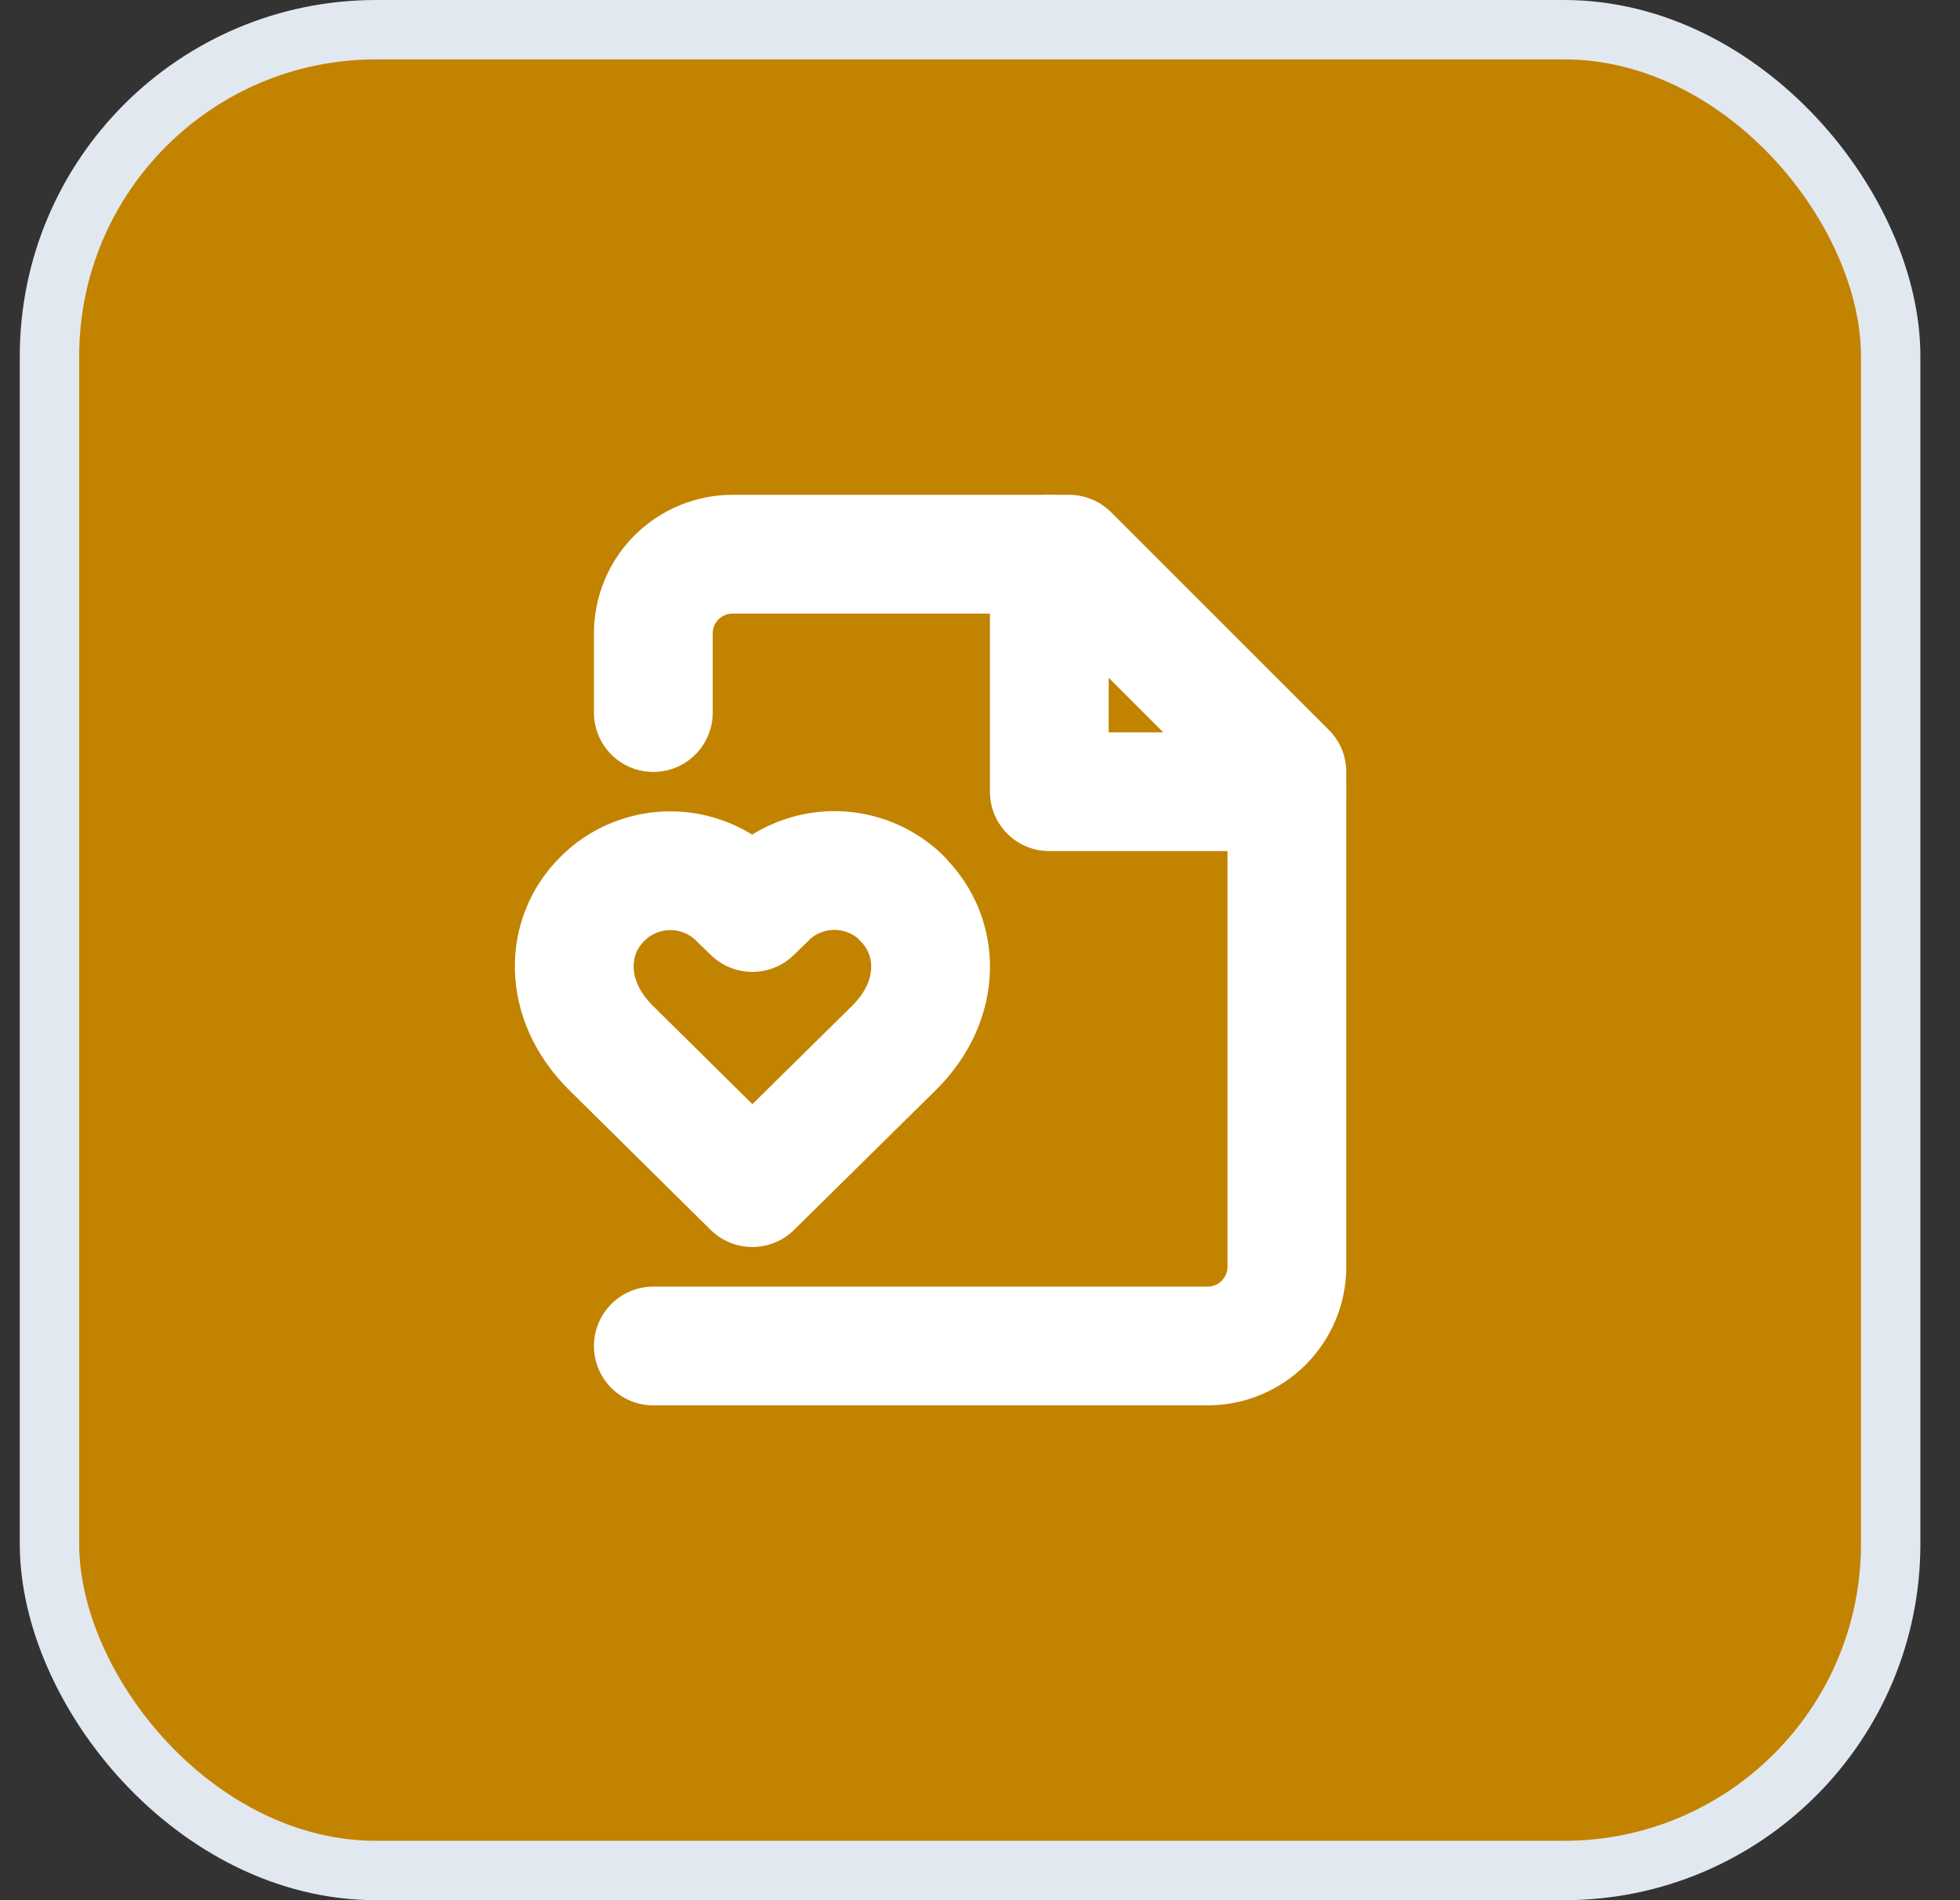
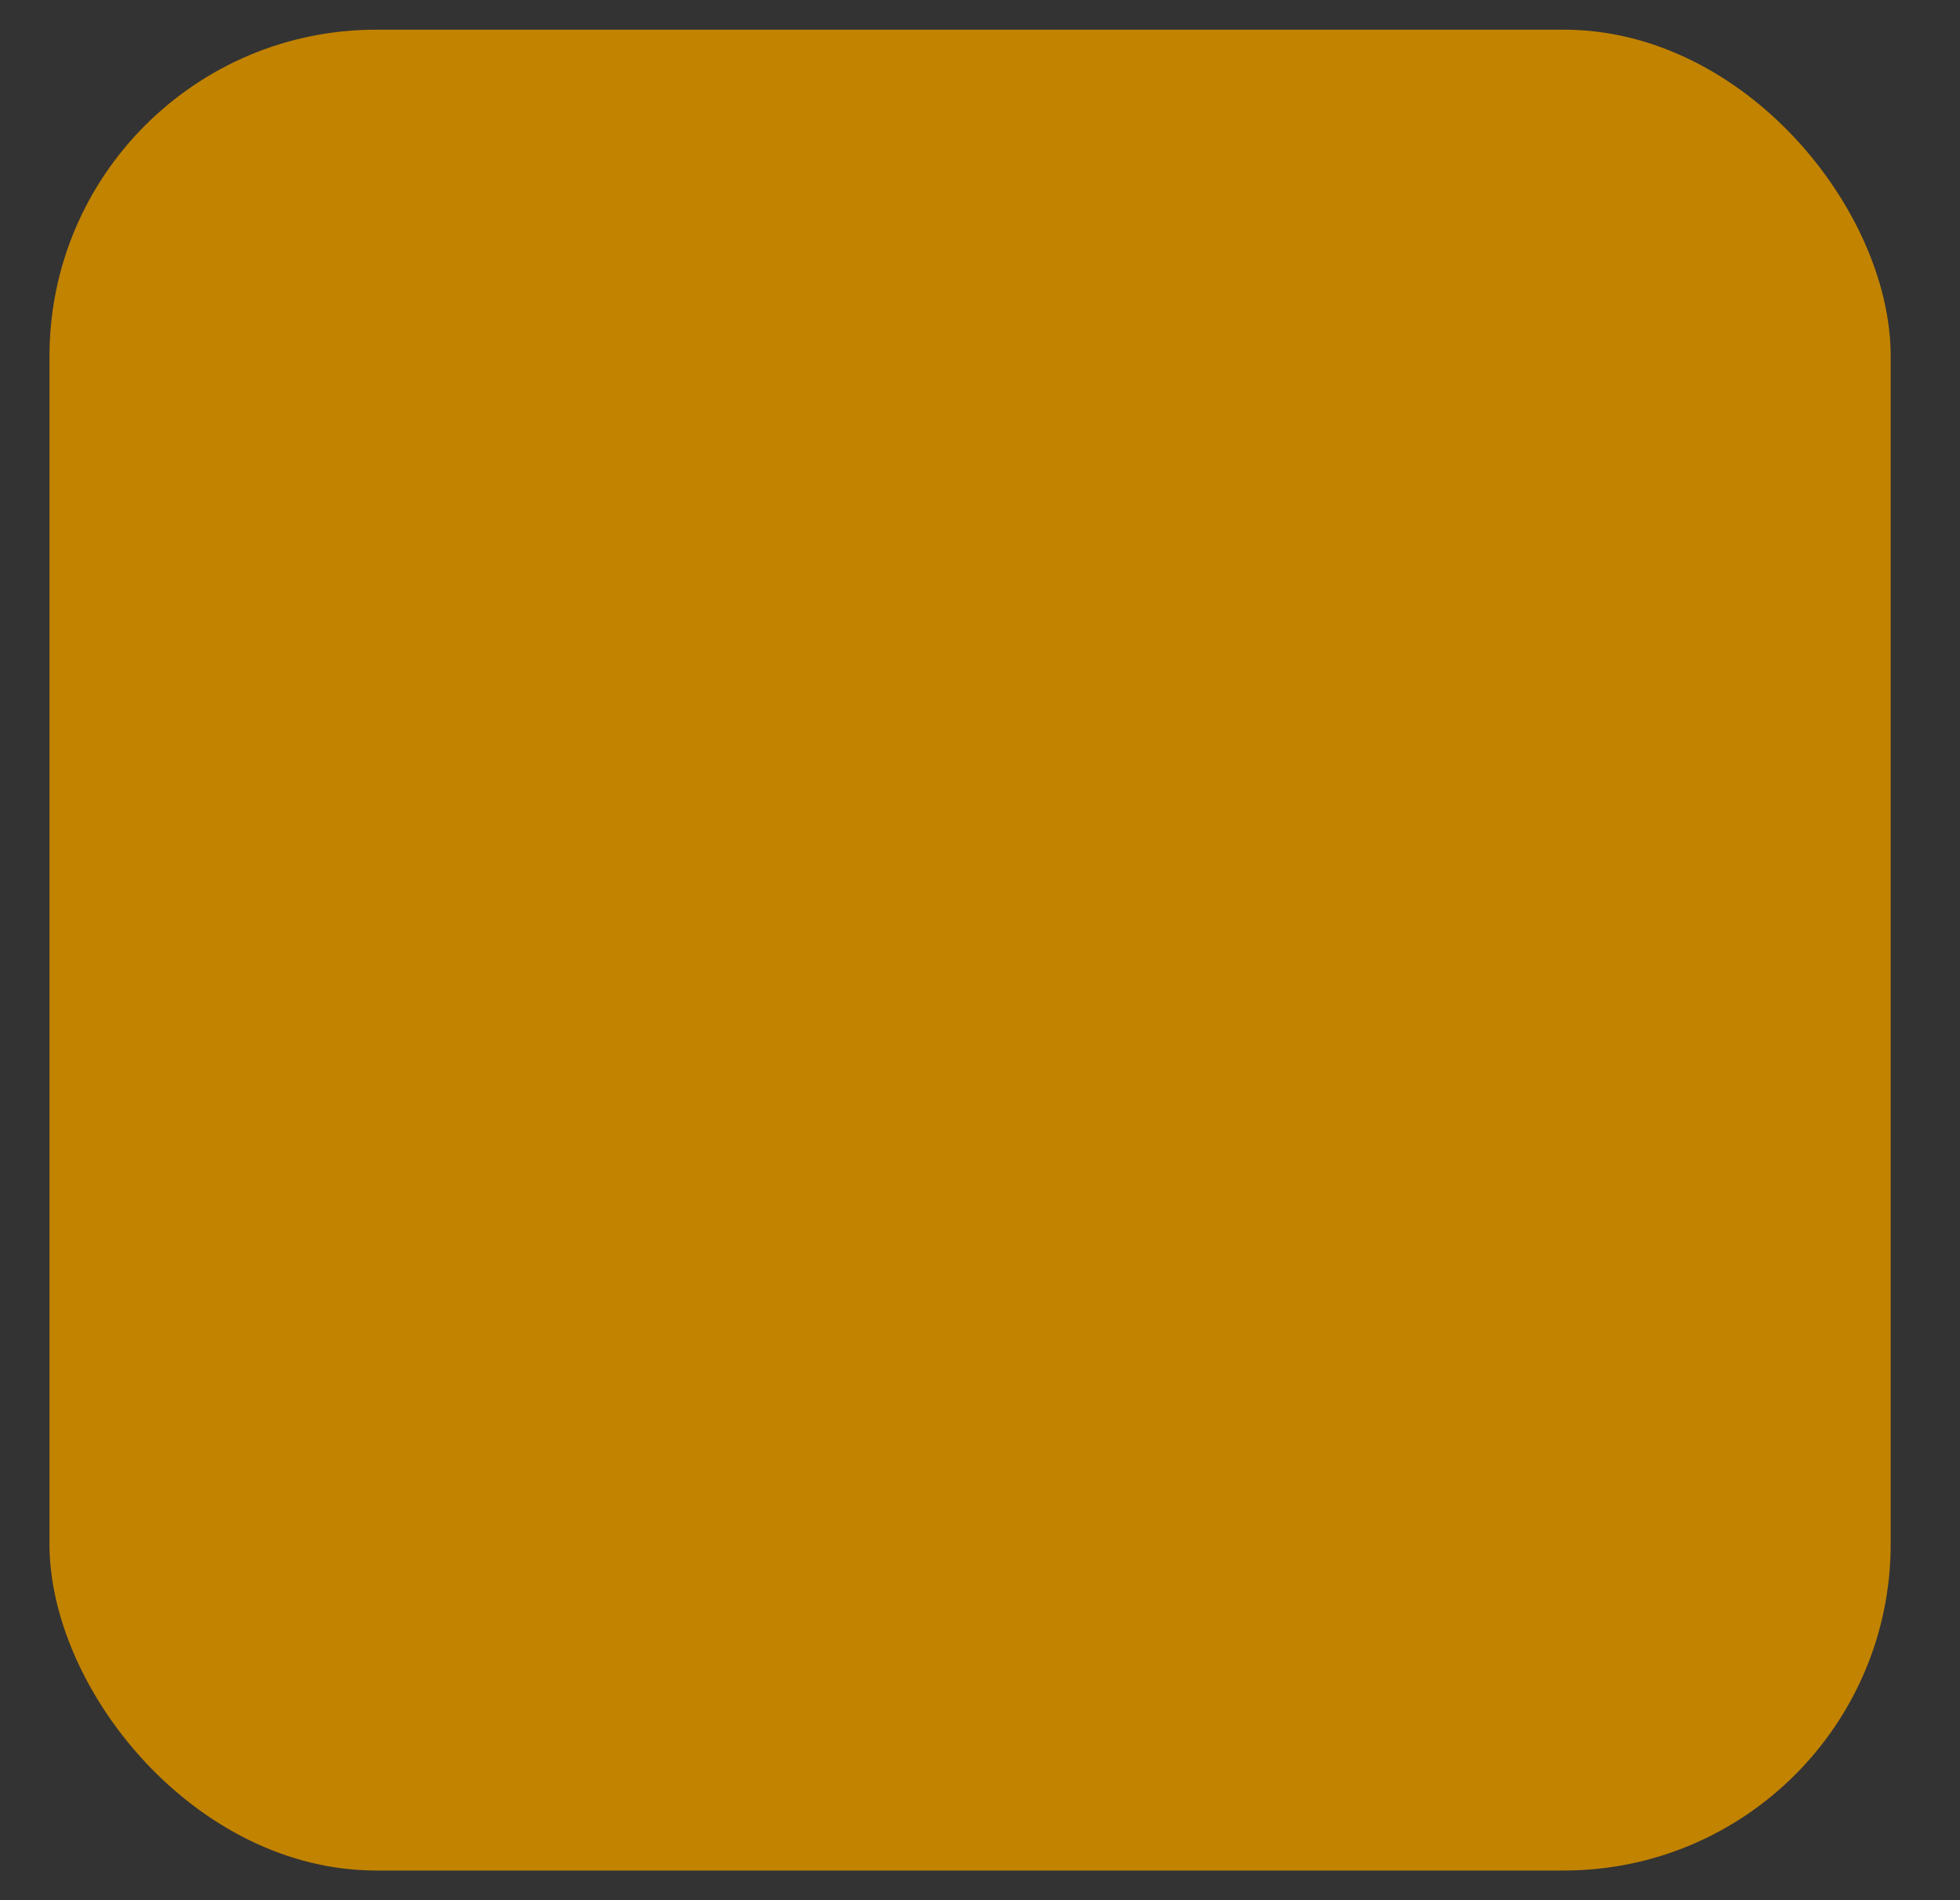
<svg xmlns="http://www.w3.org/2000/svg" width="33" height="32" viewBox="0 0 33 32" fill="none">
  <rect x="0" y="0" width="33" height="32" fill="#333333" stroke="none" />
  <rect x="0.833" y="0.5" width="31" height="31" rx="5.5" fill="#C28300" />
-   <rect x="0.833" y="0.5" width="31" height="31" rx="5.5" stroke="#E2E8F0" />
  <g clip-path="url(#clip0_1_378)">
    <path d="M11 12V10.667C11 10.313 11.14 9.974 11.39 9.724C11.64 9.474 11.98 9.333 12.333 9.333H18L21.667 13V21.333C21.667 21.687 21.526 22.026 21.276 22.276C21.026 22.526 20.687 22.667 20.333 22.667H11" stroke="white" stroke-width="2" stroke-linecap="round" stroke-linejoin="round" />
    <path d="M17.667 9.333V13.333H21.667" stroke="white" stroke-width="2" stroke-linecap="round" stroke-linejoin="round" />
    <path d="M15.193 15.133C14.966 14.906 14.675 14.752 14.36 14.69C14.044 14.628 13.717 14.662 13.42 14.787C13.227 14.867 13.047 14.987 12.9 15.14L12.667 15.367L12.433 15.14C12.207 14.913 11.918 14.758 11.604 14.695C11.289 14.632 10.963 14.664 10.667 14.787C10.467 14.867 10.293 14.987 10.14 15.14C9.507 15.767 9.473 16.827 10.273 17.633L12.667 20L15.067 17.633C15.867 16.827 15.827 15.767 15.193 15.14V15.133Z" stroke="white" stroke-width="2" stroke-linecap="round" stroke-linejoin="round" />
  </g>
  <defs>
    <clipPath id="clip0_1_378">
-       <rect width="16" height="16" fill="white" transform="translate(8.333 8)" />
-     </clipPath>
+       </clipPath>
  </defs>
</svg>